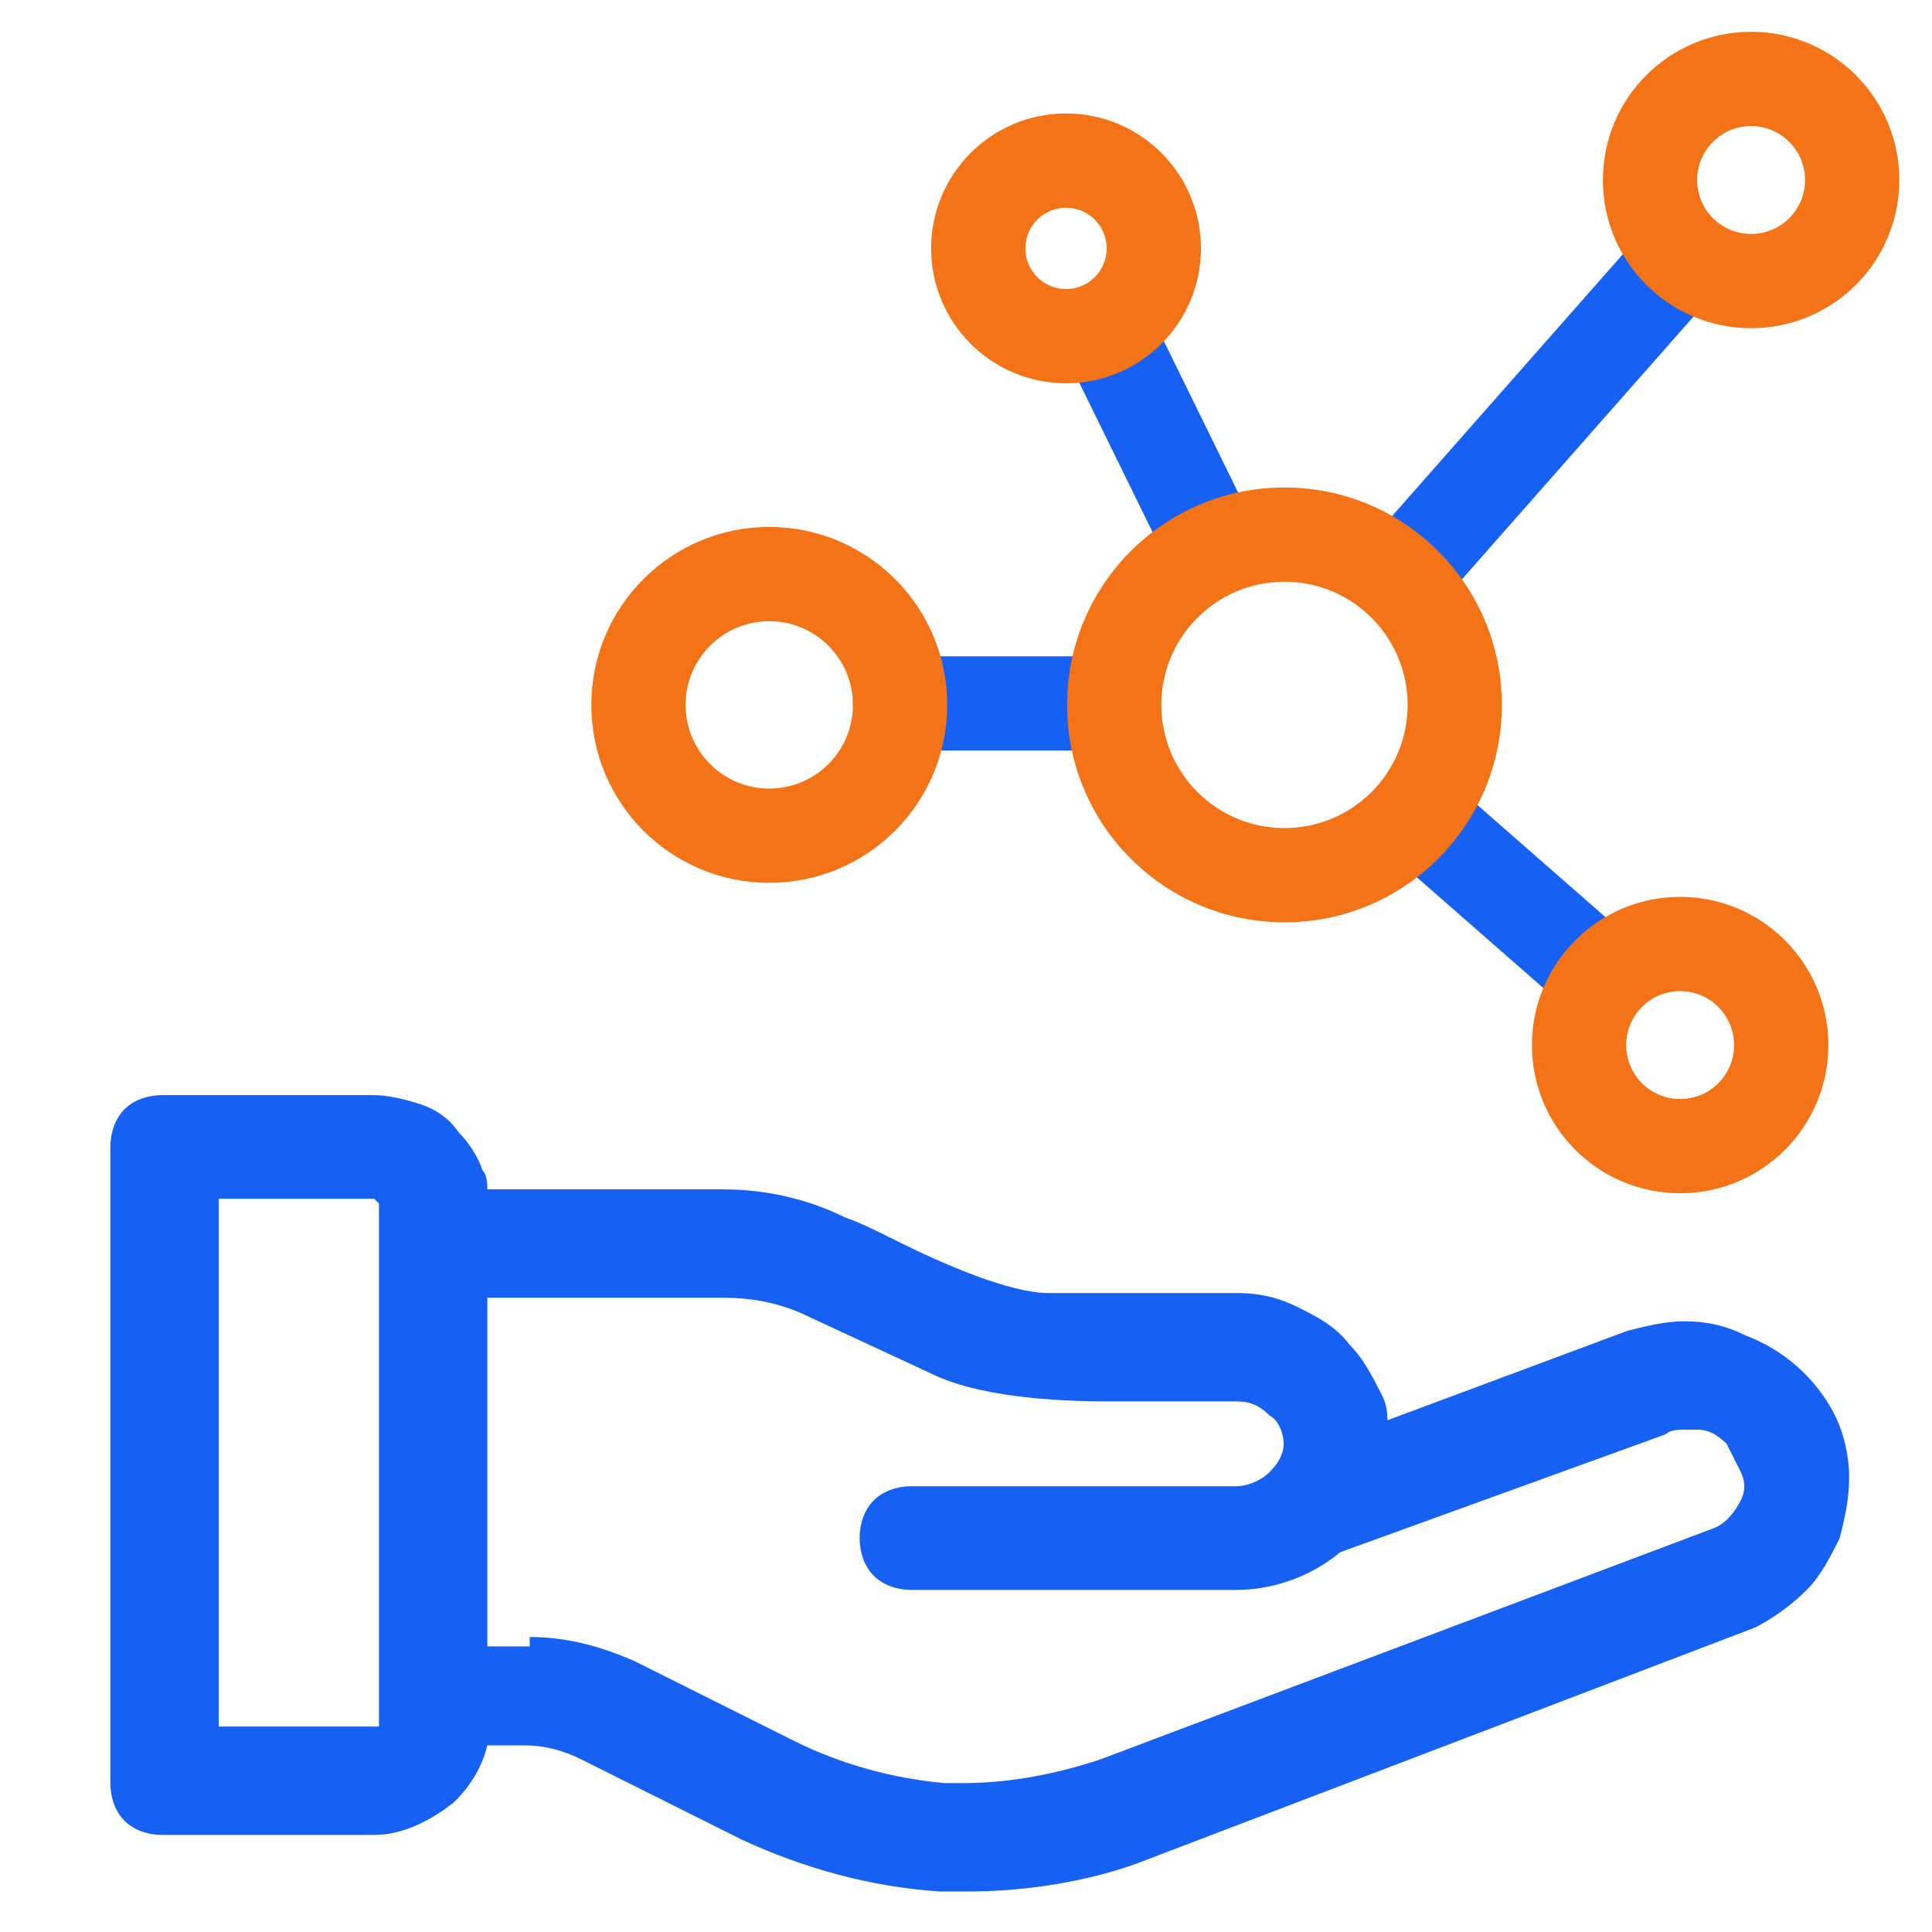
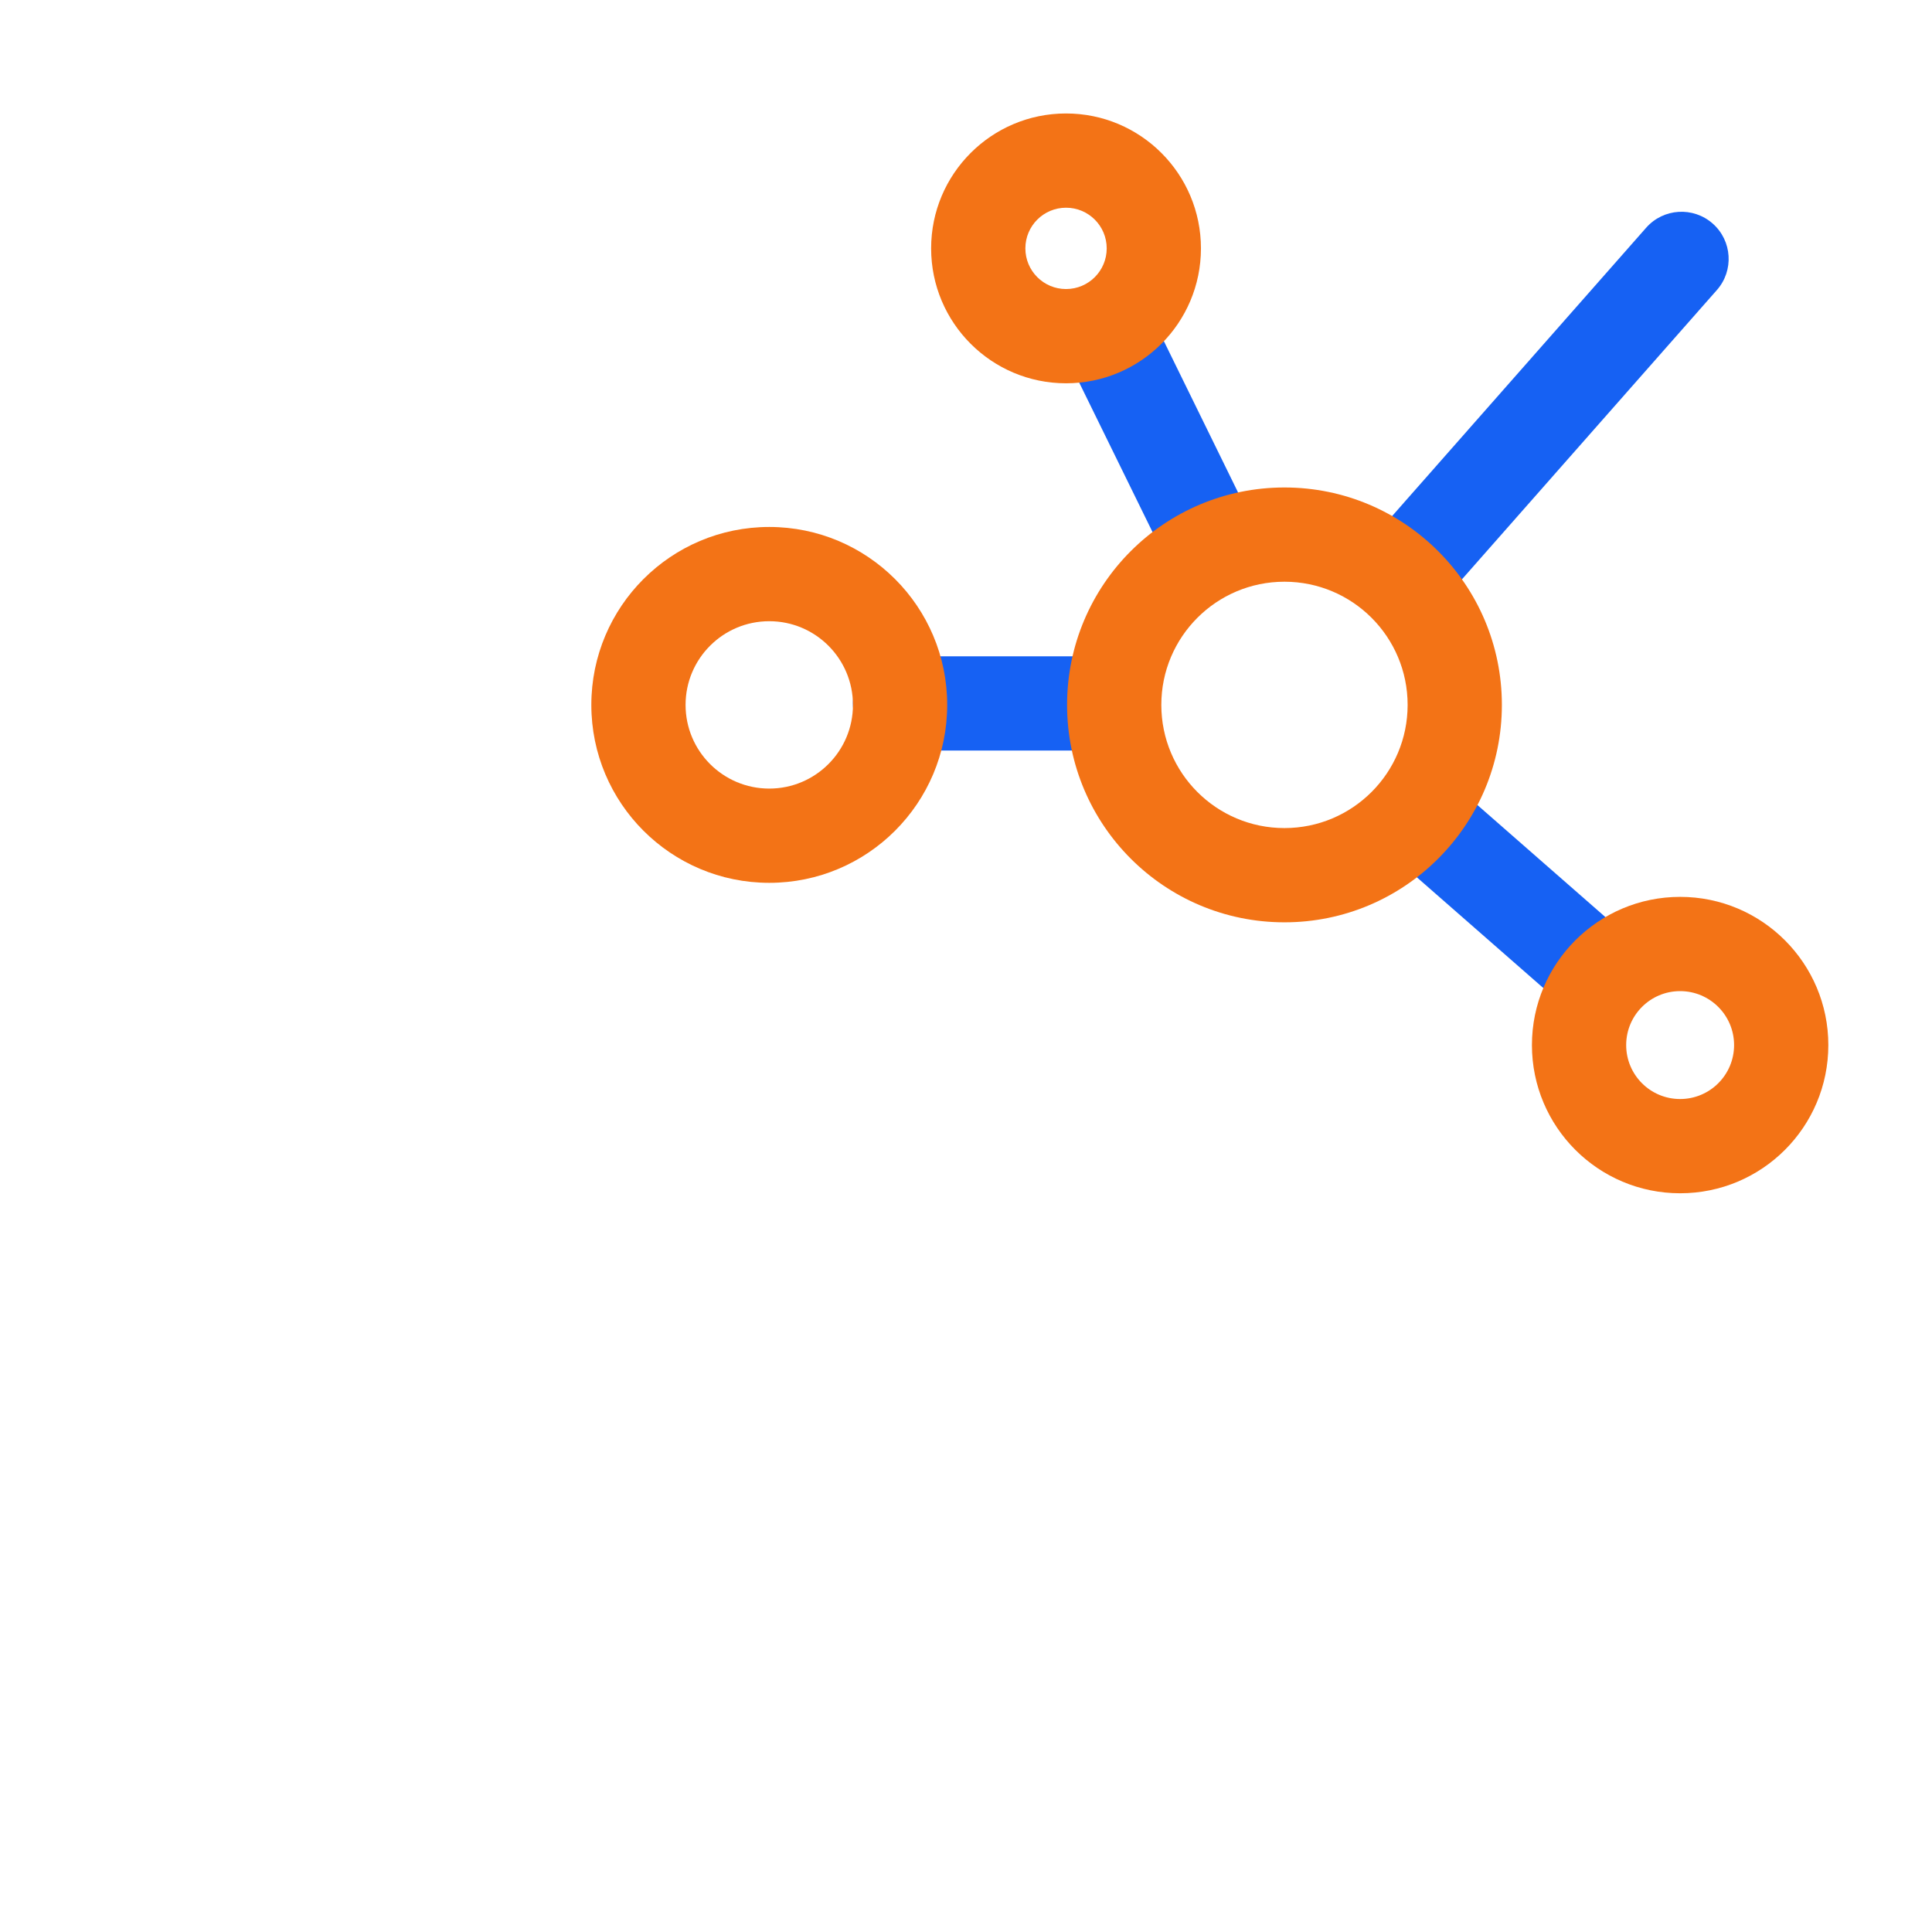
<svg xmlns="http://www.w3.org/2000/svg" width="41" height="41" viewBox="0 0 41 41" fill="none">
  <g clip-path="url(#clip0_6200_3194)">
    <path fill-rule="evenodd" clip-rule="evenodd" d="M36.346 4.744C36.76 5.109 36.8 5.741 36.435 6.155L30.846 12.497C30.481 12.911 29.849 12.951 29.435 12.586C29.02 12.221 28.98 11.589 29.346 11.175L34.934 4.833C35.3 4.418 35.931 4.379 36.346 4.744Z" fill="#1661F3" />
    <path fill-rule="evenodd" clip-rule="evenodd" d="M29.75 17.01C30.113 16.595 30.745 16.552 31.161 16.916L34.598 19.925C35.013 20.289 35.055 20.921 34.691 21.336C34.328 21.752 33.696 21.794 33.28 21.43L29.843 18.421C29.428 18.057 29.386 17.426 29.75 17.01Z" fill="#1661F3" />
-     <path fill-rule="evenodd" clip-rule="evenodd" d="M23.021 6.089C23.517 5.846 24.116 6.051 24.359 6.546L26.487 10.886C26.73 11.382 26.526 11.981 26.03 12.225C25.534 12.468 24.935 12.263 24.692 11.767L22.563 7.427C22.32 6.931 22.525 6.332 23.021 6.089Z" fill="#1661F3" />
-     <path fill-rule="evenodd" clip-rule="evenodd" d="M37.161 2.675C36.528 2.675 36.016 3.187 36.016 3.82C36.016 4.452 36.528 4.965 37.161 4.965C37.793 4.965 38.306 4.452 38.306 3.82C38.306 3.187 37.793 2.675 37.161 2.675ZM34.016 3.82C34.016 2.083 35.424 0.675 37.161 0.675C38.898 0.675 40.306 2.083 40.306 3.82C40.306 5.557 38.898 6.965 37.161 6.965C35.424 6.965 34.016 5.557 34.016 3.82Z" fill="#F37316" />
+     <path fill-rule="evenodd" clip-rule="evenodd" d="M23.021 6.089C23.517 5.846 24.116 6.051 24.359 6.546L26.487 10.886C26.73 11.382 26.526 11.981 26.03 12.225C25.534 12.468 24.935 12.263 24.692 11.767L22.563 7.427C22.32 6.931 22.525 6.332 23.021 6.089" fill="#1661F3" />
    <path fill-rule="evenodd" clip-rule="evenodd" d="M35.655 21.033C35.022 21.033 34.51 21.546 34.51 22.178C34.51 22.811 35.022 23.323 35.655 23.323C36.287 23.323 36.8 22.811 36.8 22.178C36.8 21.546 36.287 21.033 35.655 21.033ZM32.51 22.178C32.51 20.442 33.918 19.033 35.655 19.033C37.392 19.033 38.8 20.442 38.8 22.178C38.8 23.916 37.392 25.323 35.655 25.323C33.918 25.323 32.51 23.915 32.51 22.178Z" fill="#F37316" />
    <path fill-rule="evenodd" clip-rule="evenodd" d="M22.623 4.408C22.146 4.408 21.76 4.794 21.76 5.271C21.76 5.748 22.146 6.134 22.623 6.134C23.1 6.134 23.486 5.748 23.486 5.271C23.486 4.794 23.1 4.408 22.623 4.408ZM19.76 5.271C19.76 3.69 21.042 2.408 22.623 2.408C24.204 2.408 25.486 3.69 25.486 5.271C25.486 6.852 24.204 8.134 22.623 8.134C21.042 8.134 19.76 6.852 19.76 5.271Z" fill="#F37316" />
    <path fill-rule="evenodd" clip-rule="evenodd" d="M18.1 14.928C18.1 14.376 18.547 13.928 19.1 13.928H23.197C23.749 13.928 24.197 14.376 24.197 14.928C24.197 15.48 23.749 15.928 23.197 15.928H19.1C18.547 15.928 18.1 15.48 18.1 14.928Z" fill="#1661F3" />
    <path fill-rule="evenodd" clip-rule="evenodd" d="M27.258 12.345C25.815 12.345 24.645 13.515 24.645 14.959C24.645 16.403 25.815 17.573 27.258 17.573C28.702 17.573 29.872 16.403 29.872 14.959C29.872 13.515 28.702 12.345 27.258 12.345ZM22.645 14.959C22.645 12.411 24.71 10.345 27.258 10.345C29.806 10.345 31.872 12.411 31.872 14.959C31.872 17.507 29.806 19.573 27.258 19.573C24.71 19.573 22.645 17.507 22.645 14.959Z" fill="#F37316" />
    <path fill-rule="evenodd" clip-rule="evenodd" d="M16.325 13.183C15.344 13.183 14.549 13.978 14.549 14.959C14.549 15.94 15.344 16.735 16.325 16.735C17.305 16.735 18.101 15.94 18.101 14.959C18.101 13.978 17.305 13.183 16.325 13.183ZM12.549 14.959C12.549 12.874 14.239 11.183 16.325 11.183C18.41 11.183 20.101 12.874 20.101 14.959C20.101 17.044 18.41 18.735 16.325 18.735C14.239 18.735 12.549 17.044 12.549 14.959Z" fill="#F37316" />
-     <path d="M20.542 40.14C20.342 40.14 20.142 40.14 19.942 40.14C18.442 40.04 17.042 39.64 15.742 39.04L12.342 37.34C11.942 37.14 11.542 37.04 11.142 37.04H10.342C10.242 37.44 10.042 37.84 9.642 38.24C9.142 38.64 8.542 38.94 7.942 38.94H3.442C3.142 38.94 2.842 38.84 2.642 38.64C2.442 38.44 2.342 38.14 2.342 37.84V24.34C2.342 24.04 2.442 23.74 2.642 23.54C2.842 23.34 3.142 23.24 3.442 23.24H7.942C8.242 23.24 8.642 23.34 8.942 23.44C9.242 23.54 9.542 23.74 9.742 24.04C9.942 24.24 10.142 24.54 10.242 24.84C10.342 24.94 10.342 25.14 10.342 25.24H15.342C16.242 25.24 17.142 25.44 17.942 25.84C18.242 25.94 18.642 26.14 19.042 26.34C20.042 26.84 21.442 27.44 22.242 27.44H22.342H26.242C26.742 27.44 27.142 27.54 27.542 27.74C27.942 27.94 28.342 28.14 28.642 28.54C28.942 28.84 29.142 29.24 29.342 29.64C29.442 29.84 29.442 30.04 29.442 30.14L34.542 28.24C34.942 28.14 35.342 28.04 35.742 28.04C36.242 28.04 36.642 28.14 37.042 28.34C37.842 28.64 38.542 29.24 38.942 30.04C39.142 30.44 39.242 30.94 39.242 31.34C39.242 31.84 39.142 32.24 39.042 32.64C38.842 33.04 38.642 33.44 38.342 33.74C38.042 34.04 37.642 34.34 37.242 34.54L24.142 39.54C23.042 39.94 21.742 40.14 20.542 40.14ZM11.242 34.74C12.042 34.74 12.742 34.94 13.442 35.24L16.842 36.94C17.842 37.44 18.942 37.74 20.042 37.84C20.142 37.84 20.342 37.84 20.442 37.84C21.442 37.84 22.442 37.64 23.342 37.34L36.342 32.44C36.642 32.34 36.842 32.04 36.942 31.84C37.042 31.64 37.042 31.44 36.942 31.24C36.842 31.04 36.742 30.84 36.642 30.64C36.442 30.44 36.242 30.34 36.042 30.34C35.942 30.34 35.842 30.34 35.742 30.34C35.642 30.34 35.442 30.34 35.342 30.44L28.442 32.94C27.842 33.44 27.042 33.74 26.242 33.74H19.342C19.042 33.74 18.742 33.64 18.542 33.44C18.342 33.24 18.242 32.94 18.242 32.64C18.242 32.34 18.342 32.04 18.542 31.84C18.742 31.64 19.042 31.54 19.342 31.54H26.242C26.442 31.54 26.742 31.44 26.942 31.24C27.142 31.04 27.242 30.84 27.242 30.64C27.242 30.44 27.142 30.14 26.942 30.04C26.742 29.84 26.542 29.74 26.242 29.74C26.042 29.74 25.842 29.74 25.742 29.74C25.442 29.74 25.142 29.74 24.742 29.74C24.342 29.74 23.942 29.74 23.542 29.74C22.342 29.74 20.742 29.64 19.742 29.14L16.942 27.84C16.442 27.64 15.942 27.54 15.342 27.54H10.342V34.94H11.242V34.74ZM7.942 36.64H8.042V25.54C7.942 25.44 7.942 25.44 7.942 25.44H4.642V36.64H7.942Z" fill="#1661F3" />
  </g>
  <defs>
    <clipPath id="clip0_6200_3194">
      <rect width="40" height="40" fill="white" transform="translate(0.842 0.14)" />
    </clipPath>
  </defs>
</svg>